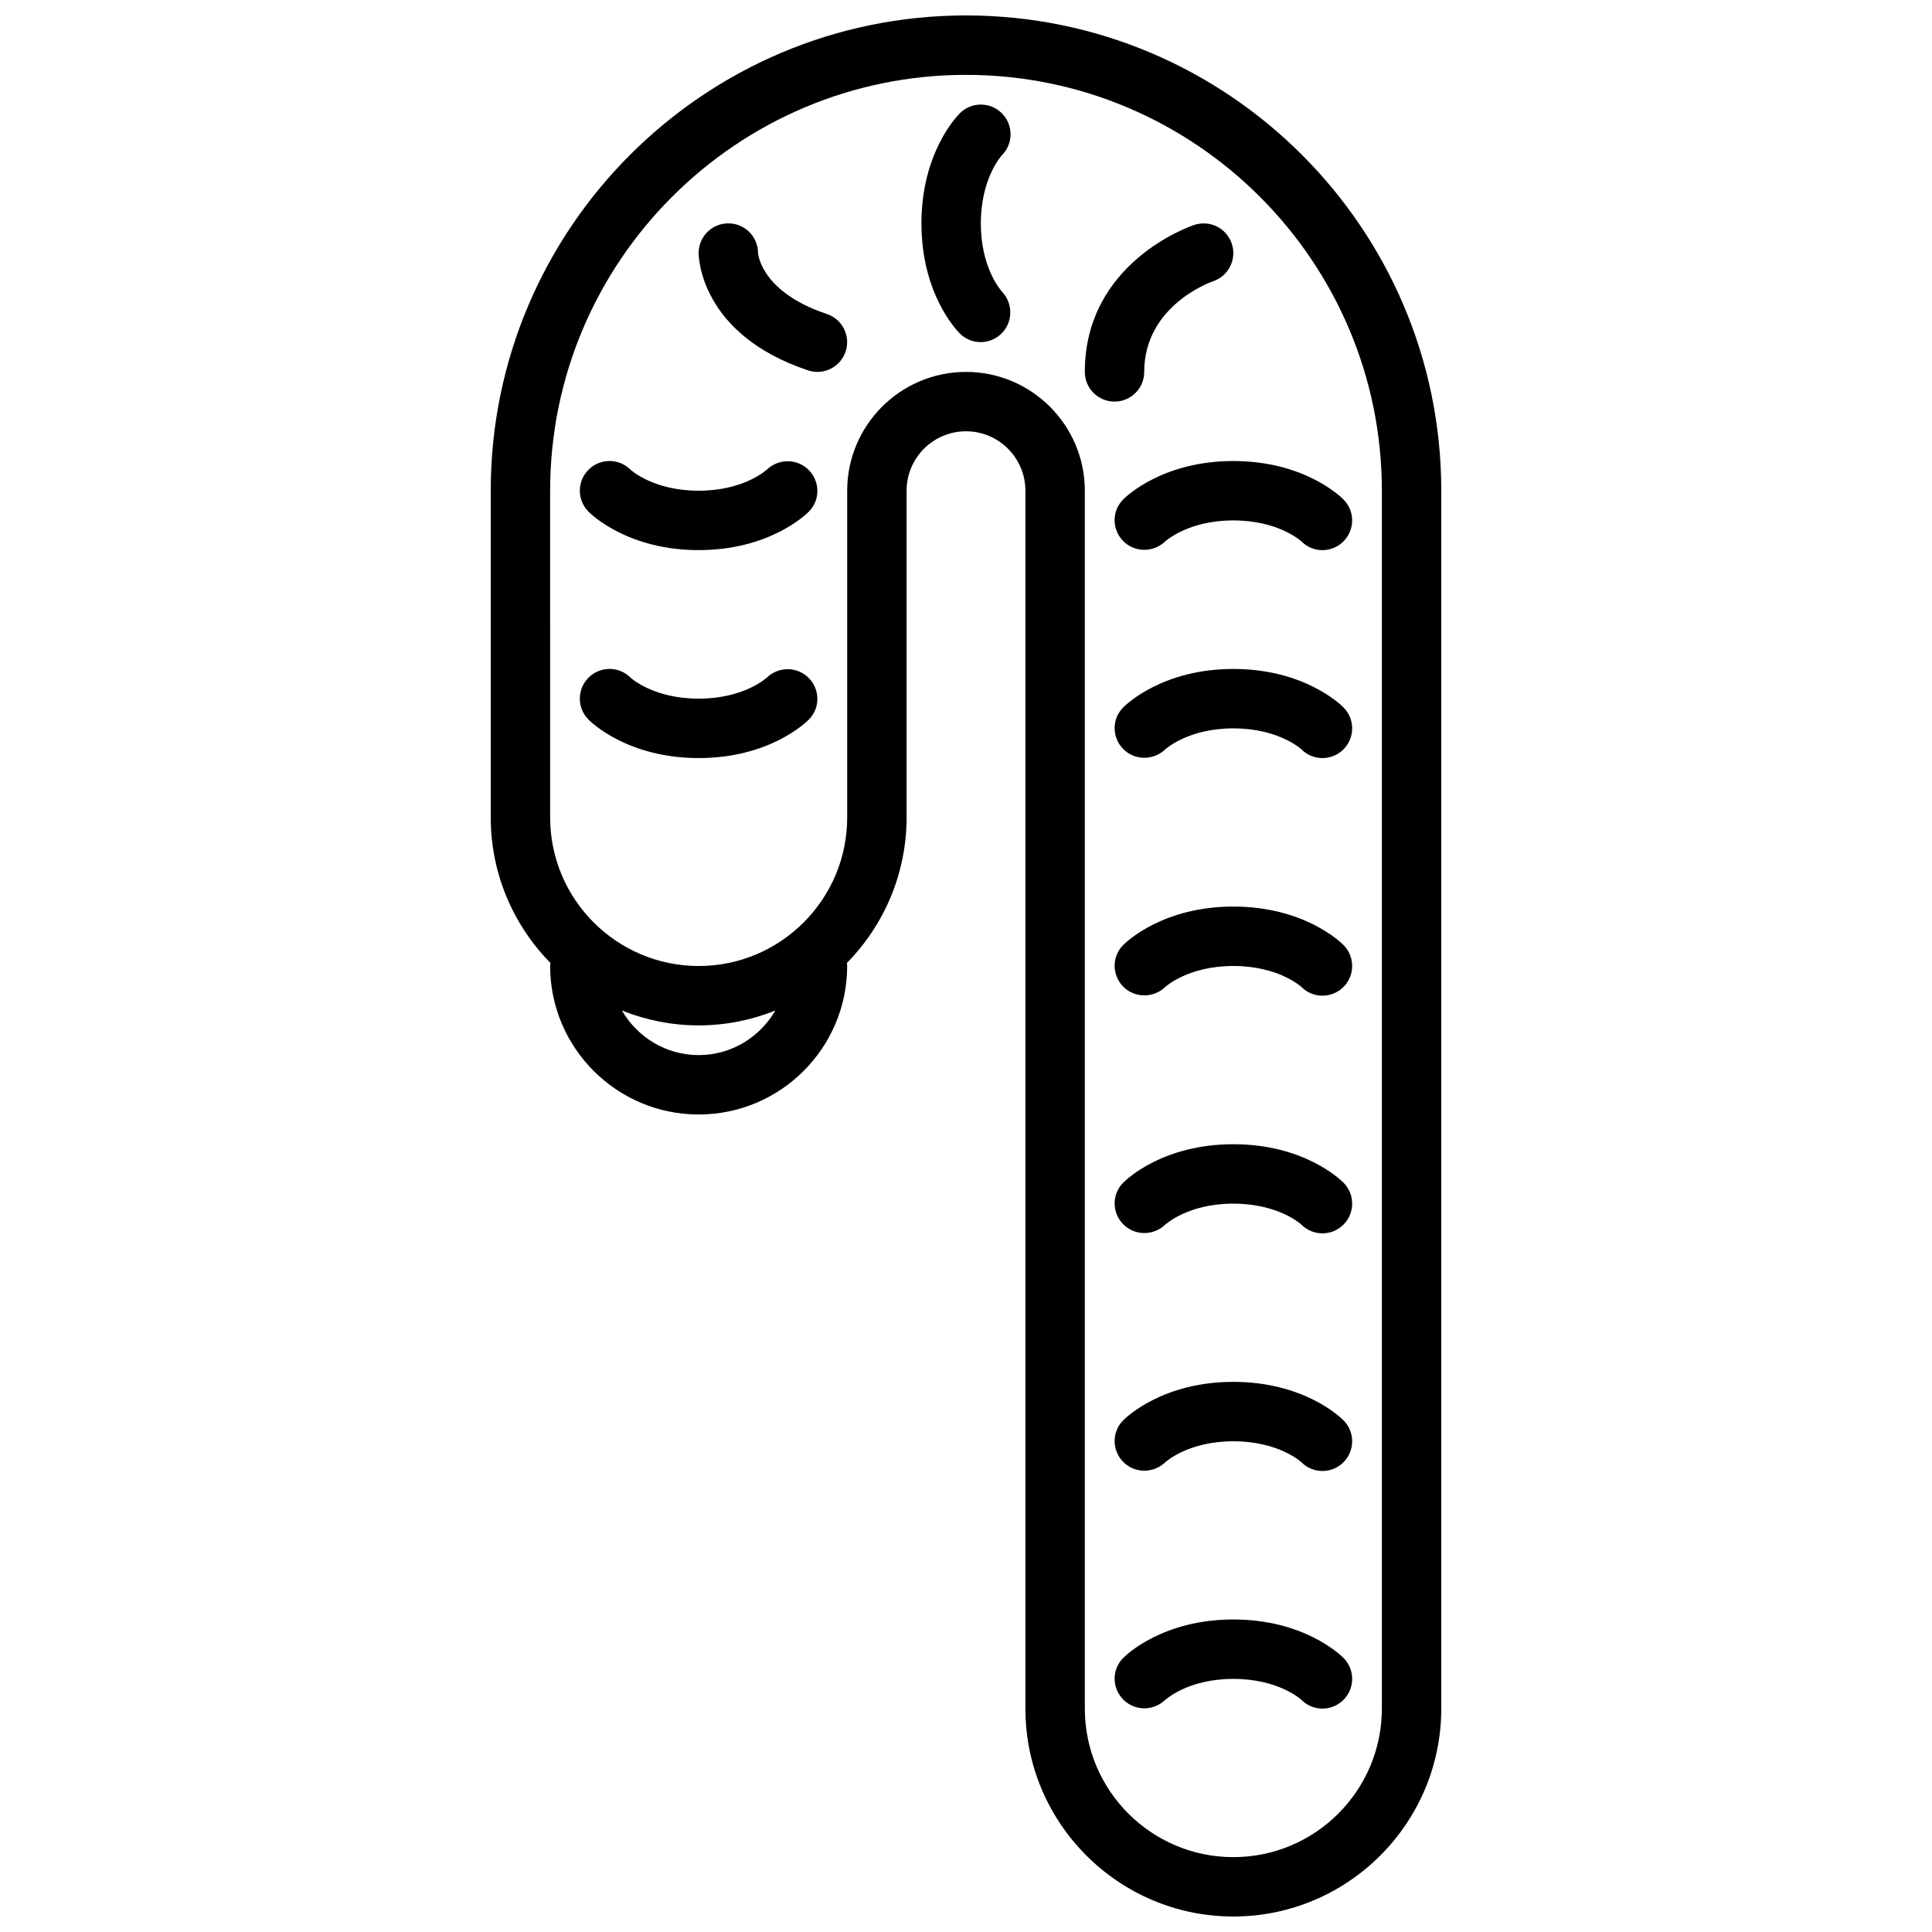
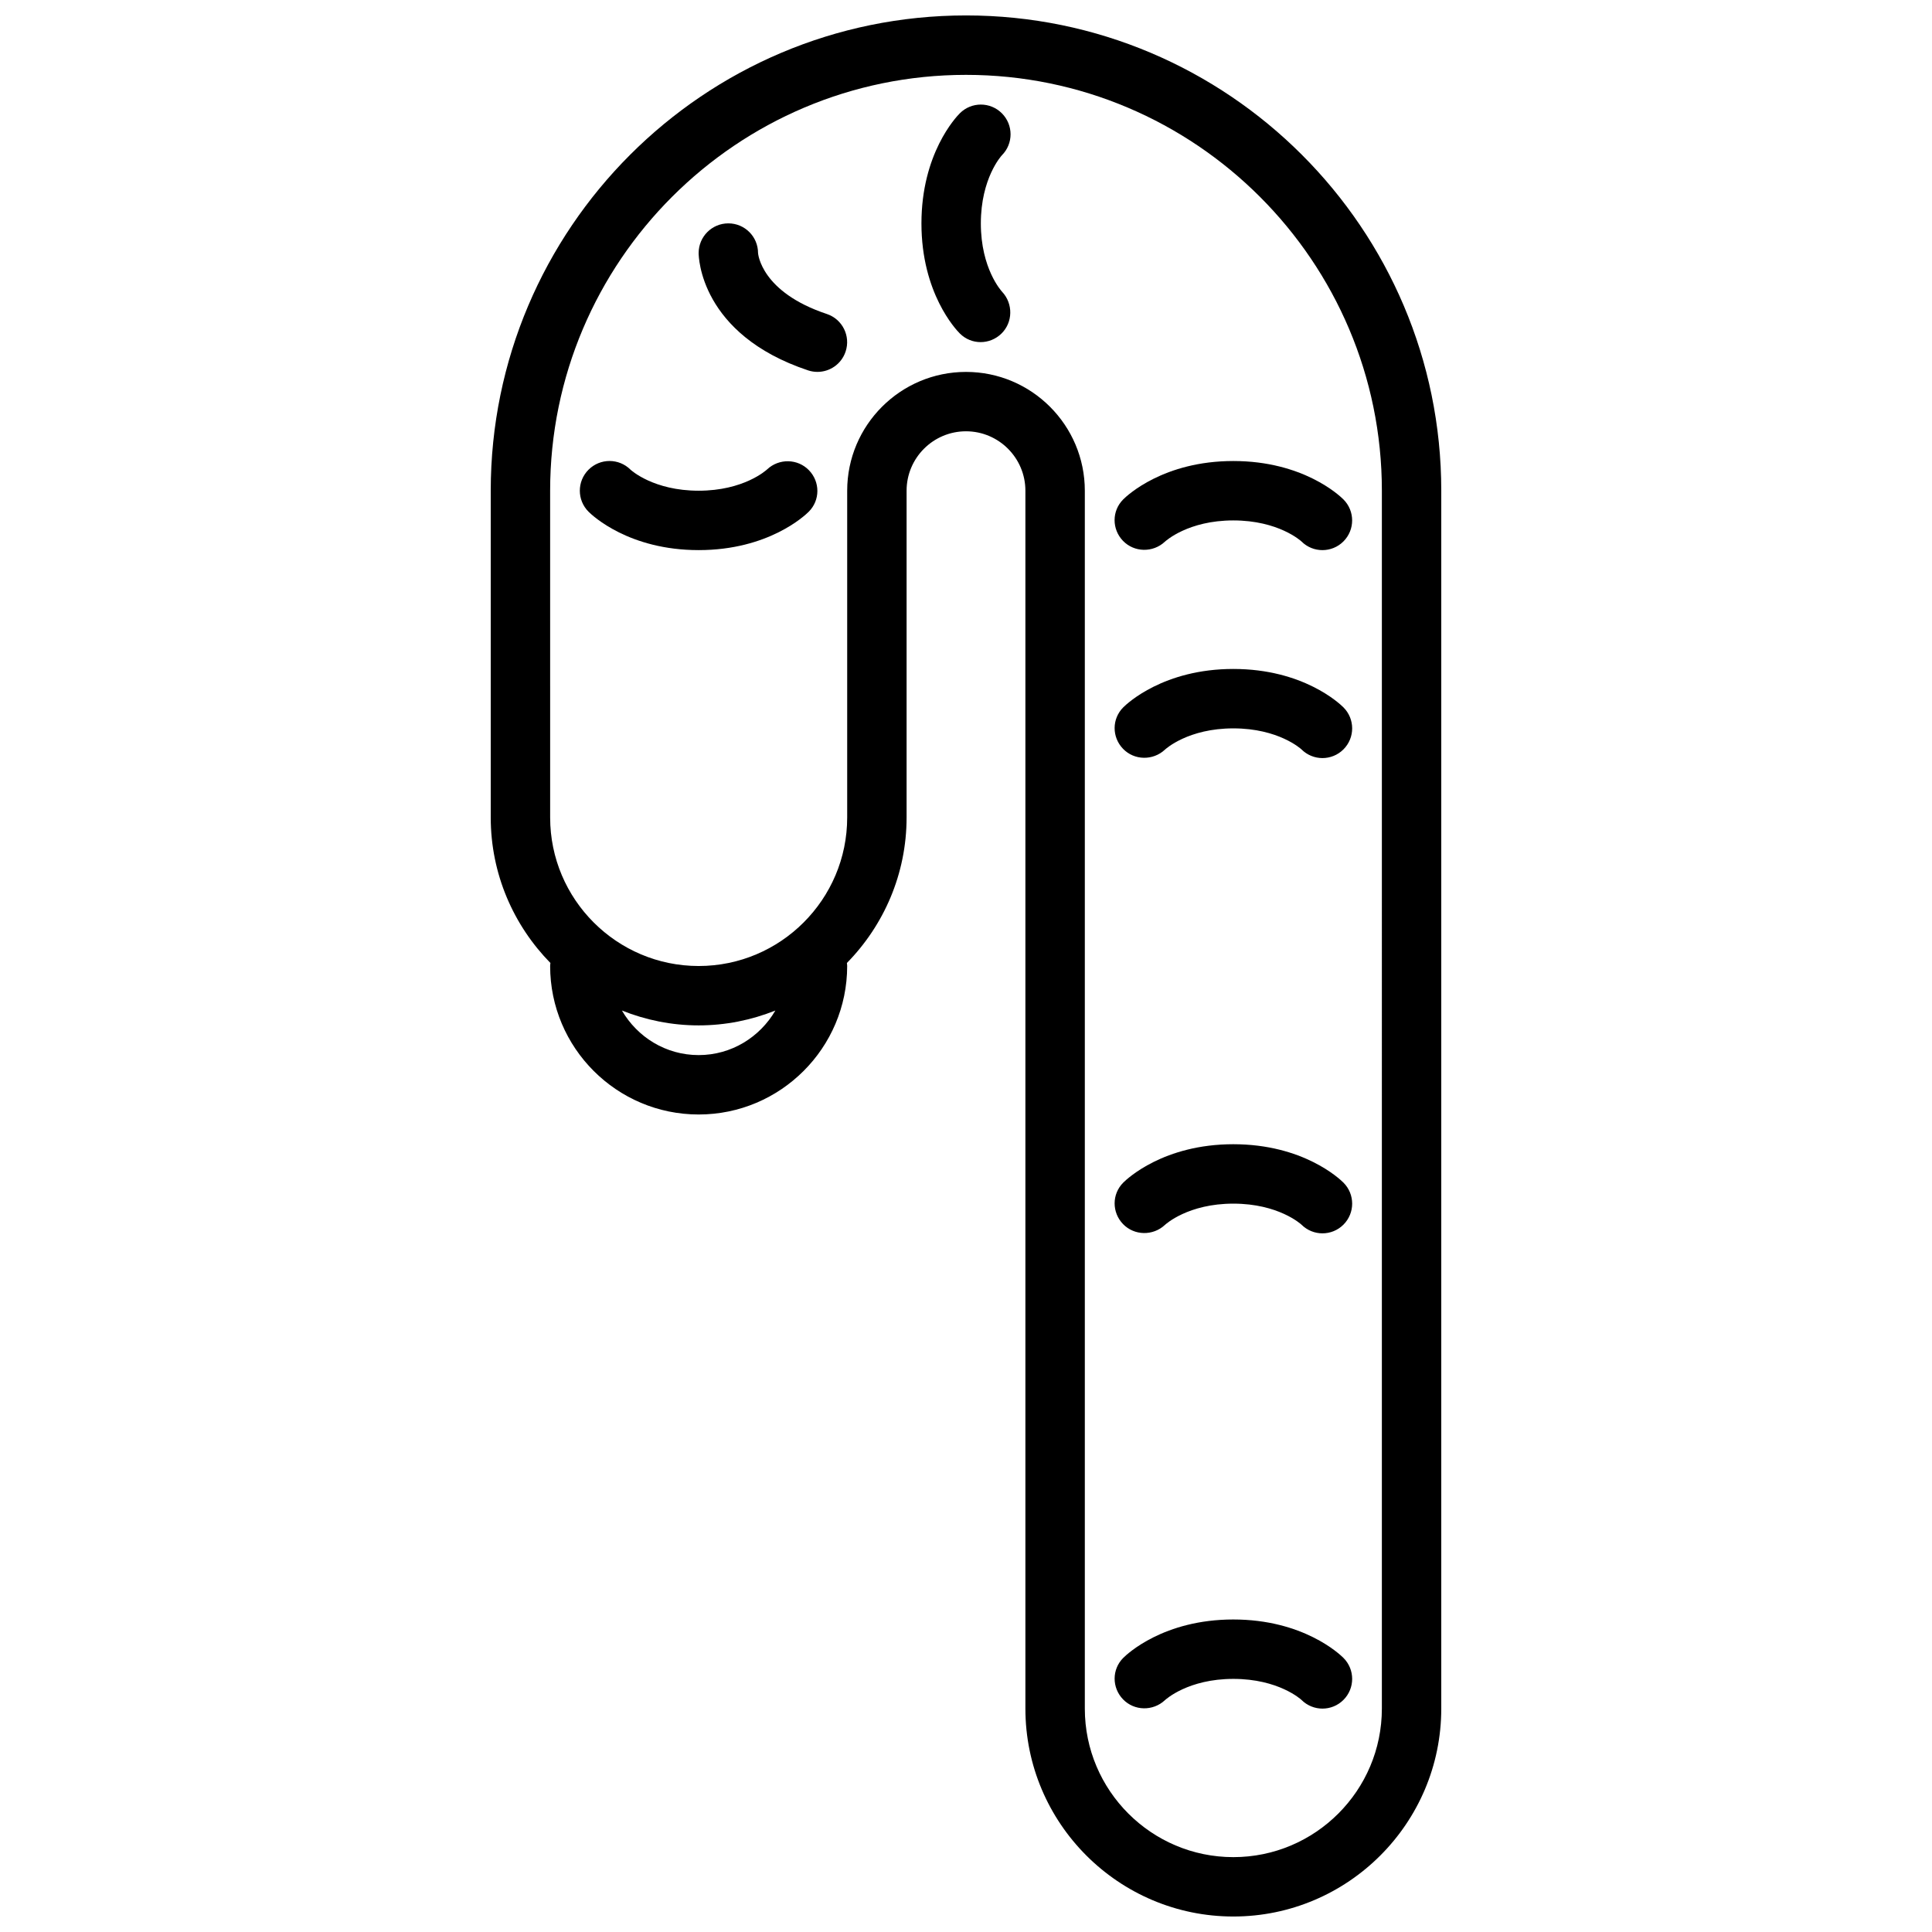
<svg xmlns="http://www.w3.org/2000/svg" width="800px" height="800px" version="1.1" viewBox="144 144 512 512">
  <defs>
    <clipPath id="a">
      <path d="m274 148.09h252v503.81h-252z" />
    </clipPath>
  </defs>
  <g clip-path="url(#a)">
    <path d="m400 148.09c-69.445 0-125.95 56.504-125.95 125.95v86.594c0 15.004 6.055 28.613 15.816 38.566-0.02 0.266-0.074 0.516-0.074 0.793 0 21.703 17.656 39.359 39.359 39.359 21.703 0 39.359-17.656 39.359-39.359 0-0.277-0.055-0.527-0.07-0.797 9.762-9.949 15.816-23.562 15.816-38.566v-86.59c0-8.684 7.062-15.742 15.742-15.742 8.676 0 15.742 7.062 15.742 15.742v322.75c0 30.387 24.727 55.105 55.105 55.105s55.105-24.719 55.105-55.105v-322.75c0-69.449-56.504-125.95-125.95-125.95zm-70.852 275.52c-8.707 0-16.238-4.777-20.332-11.809 6.305 2.512 13.156 3.938 20.332 3.938 7.18 0 14.027-1.426 20.332-3.938-4.098 7.031-11.633 11.809-20.332 11.809zm181.06 173.19c0 21.703-17.656 39.359-39.359 39.359s-39.359-17.656-39.359-39.359v-322.75c0-17.367-14.121-31.488-31.488-31.488s-31.488 14.121-31.488 31.488v86.594c0 21.703-17.656 39.359-39.359 39.359s-39.359-17.656-39.359-39.359l-0.004-86.594c0-60.773 49.438-110.21 110.21-110.21 60.773 0 110.21 49.438 110.21 110.21z" />
  </g>
  <path d="m470.85 321.28c-18.477 0-28.141 9.141-29.18 10.18-3.039 3.039-3.031 7.902-0.047 10.988 2.984 3.086 7.934 3.164 11.082 0.227 0.25-0.227 6.188-5.648 18.145-5.648 11.957 0 17.895 5.422 18.051 5.566 1.535 1.531 3.551 2.305 5.562 2.305 2.016 0 4.031-0.77 5.566-2.305 3.078-3.078 3.078-8.055 0-11.133-1.039-1.039-10.703-10.18-29.18-10.18z" />
  <path d="m441.66 276.35c-3.039 3.039-3.031 7.902-0.047 10.988 2.984 3.078 7.934 3.164 11.082 0.227 0.254-0.223 6.191-5.648 18.148-5.648 11.957 0 17.895 5.422 18.051 5.566 1.535 1.535 3.551 2.305 5.562 2.305 2.016 0 4.031-0.77 5.566-2.305 3.078-3.078 3.078-8.055 0-11.133-1.039-1.039-10.703-10.176-29.18-10.176-18.477 0-28.145 9.137-29.184 10.176z" />
  <path d="m409.5 174.02c-3.078-3.078-8.055-3.078-11.133 0-1.047 1.047-10.176 10.715-10.176 29.191 0 18.469 9.133 28.133 10.18 29.172 1.52 1.52 3.504 2.281 5.496 2.281 1.977 0 3.953-0.746 5.496-2.234 3.086-2.984 3.156-7.941 0.227-11.082-0.23-0.254-5.656-6.188-5.656-18.137 0-11.957 5.422-17.895 5.566-18.051 3.078-3.078 3.078-8.062 0-11.141z" />
  <path d="m347.3 268.39c-0.254 0.227-6.188 5.652-18.148 5.652-11.957 0-17.895-5.422-18.051-5.566-3.078-3.078-8.055-3.078-11.133 0s-3.078 8.055 0 11.133c1.043 1.039 10.711 10.176 29.184 10.176 18.477 0 28.141-9.141 29.18-10.18 3.039-3.039 3.031-7.902 0.047-10.988-2.996-3.094-7.945-3.172-11.078-0.227z" />
-   <path d="m347.3 323.5c-0.254 0.227-6.188 5.648-18.148 5.648-11.957 0-17.895-5.422-18.051-5.566-3.078-3.078-8.055-3.078-11.133 0s-3.078 8.055 0 11.133c1.043 1.039 10.711 10.18 29.184 10.18 18.477 0 28.141-9.141 29.18-10.18 3.039-3.039 3.031-7.902 0.047-10.988-2.996-3.094-7.945-3.172-11.078-0.227z" />
-   <path d="m470.85 384.25c-18.477 0-28.141 9.141-29.18 10.18-3.039 3.039-3.031 7.902-0.047 10.988 2.984 3.078 7.934 3.164 11.082 0.227 0.25-0.227 6.188-5.648 18.145-5.648 11.957 0 17.895 5.422 18.051 5.566 1.535 1.531 3.551 2.305 5.562 2.305 2.016 0 4.031-0.77 5.566-2.305 3.078-3.078 3.078-8.055 0-11.133-1.039-1.039-10.703-10.18-29.18-10.18z" />
  <path d="m470.85 447.23c-18.477 0-28.141 9.141-29.18 10.18-3.039 3.039-3.031 7.902-0.047 10.988 2.984 3.078 7.934 3.164 11.082 0.227 0.25-0.227 6.188-5.648 18.145-5.648 11.957 0 17.895 5.422 18.051 5.566 1.535 1.531 3.551 2.305 5.562 2.305 2.016 0 4.031-0.77 5.566-2.305 3.078-3.078 3.078-8.055 0-11.133-1.039-1.039-10.703-10.18-29.18-10.18z" />
-   <path d="m470.85 510.21c-18.477 0-28.141 9.141-29.18 10.18-3.039 3.039-3.031 7.902-0.047 10.988s7.934 3.164 11.082 0.227c0.25-0.227 6.188-5.652 18.145-5.652 11.957 0 17.895 5.422 18.051 5.566 1.535 1.535 3.551 2.309 5.562 2.309 2.016 0 4.031-0.77 5.566-2.305 3.078-3.078 3.078-8.055 0-11.133-1.039-1.039-10.703-10.18-29.18-10.18z" />
  <path d="m470.85 573.18c-18.477 0-28.141 9.141-29.18 10.18-3.039 3.039-3.031 7.902-0.047 10.988 2.984 3.086 7.934 3.164 11.082 0.227 0.25-0.227 6.188-5.652 18.145-5.652 11.957 0 17.895 5.422 18.051 5.566 1.535 1.535 3.551 2.309 5.562 2.309 2.016 0 4.031-0.77 5.566-2.305 3.078-3.078 3.078-8.055 0-11.133-1.039-1.039-10.703-10.18-29.18-10.18z" />
-   <path d="m447.23 242.56c0-17.508 17.531-23.781 18.23-24.016 4.117-1.379 6.352-5.832 4.977-9.957-1.379-4.117-5.793-6.359-9.957-4.977-1.184 0.391-28.992 9.996-28.992 38.949 0 4.344 3.519 7.871 7.871 7.871s7.871-3.527 7.871-7.871z" />
  <path d="m363.12 227.21c-17.426-5.801-18.207-15.934-18.23-16.145 0-4.344-3.519-7.871-7.871-7.871-4.352 0-7.871 3.527-7.871 7.871 0 0.875 0.332 21.531 29 31.086 0.824 0.277 1.66 0.402 2.484 0.402 3.297 0 6.367-2.086 7.461-5.383 1.383-4.129-0.848-8.582-4.973-9.961z" />
</svg>